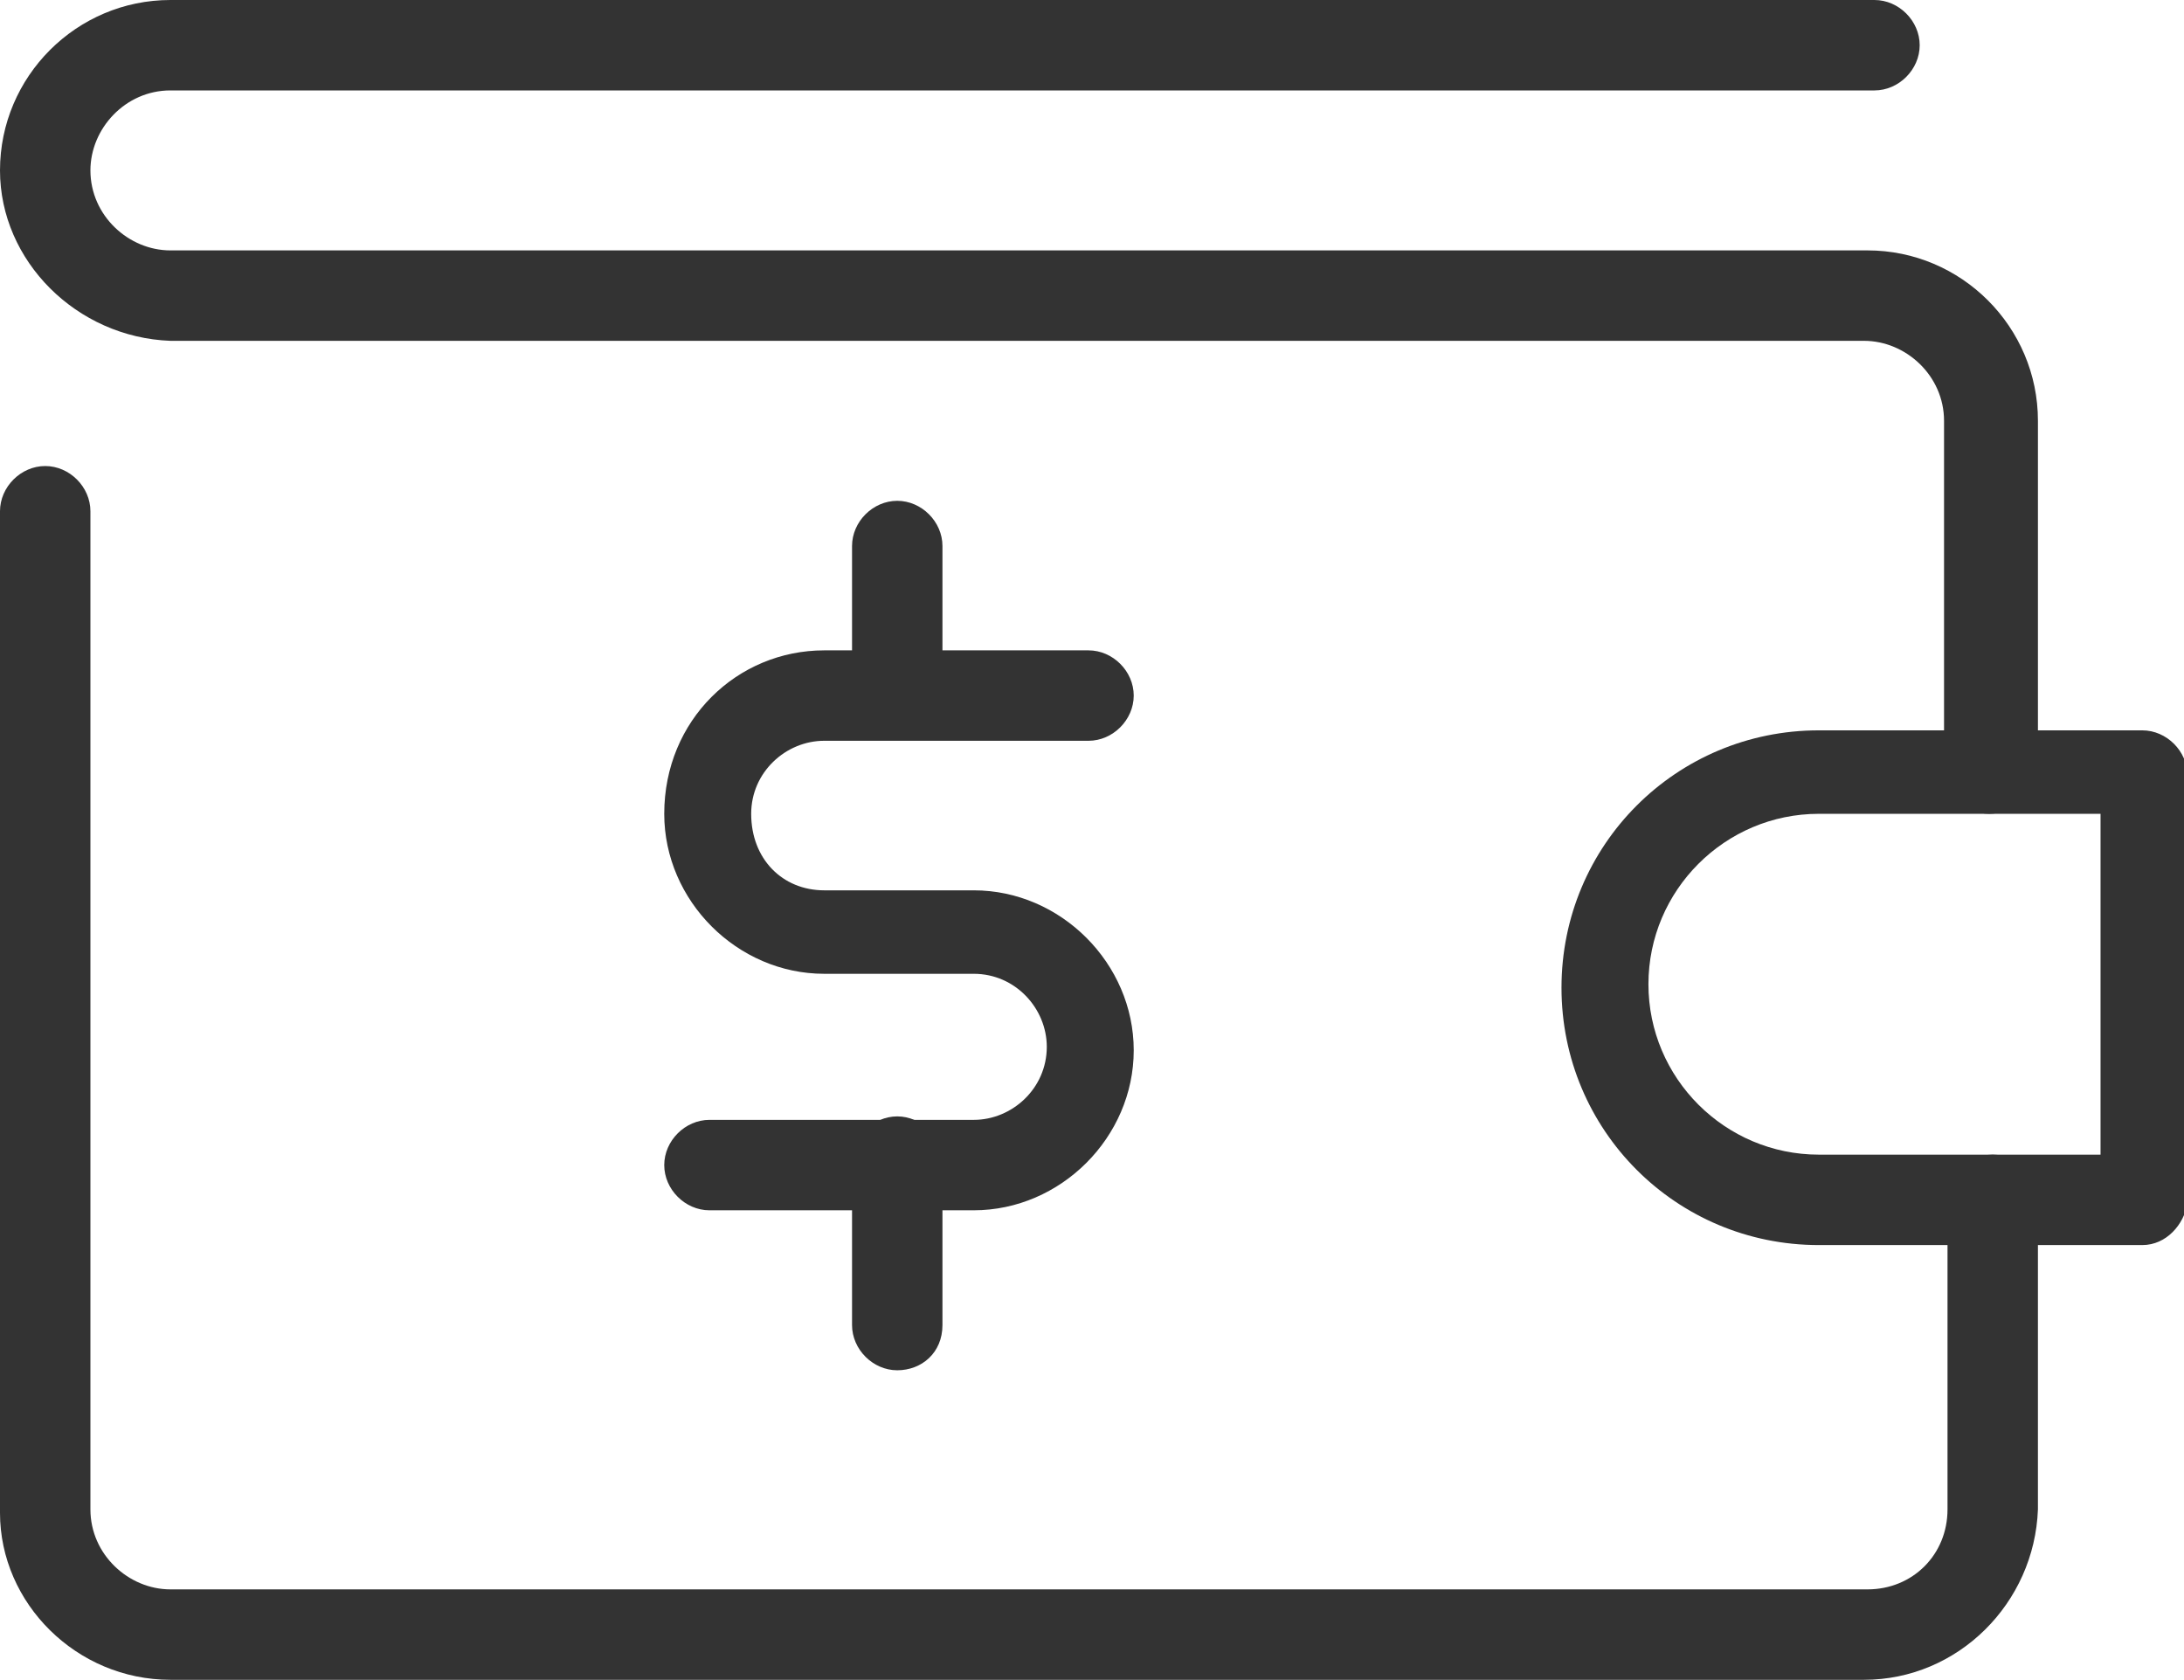
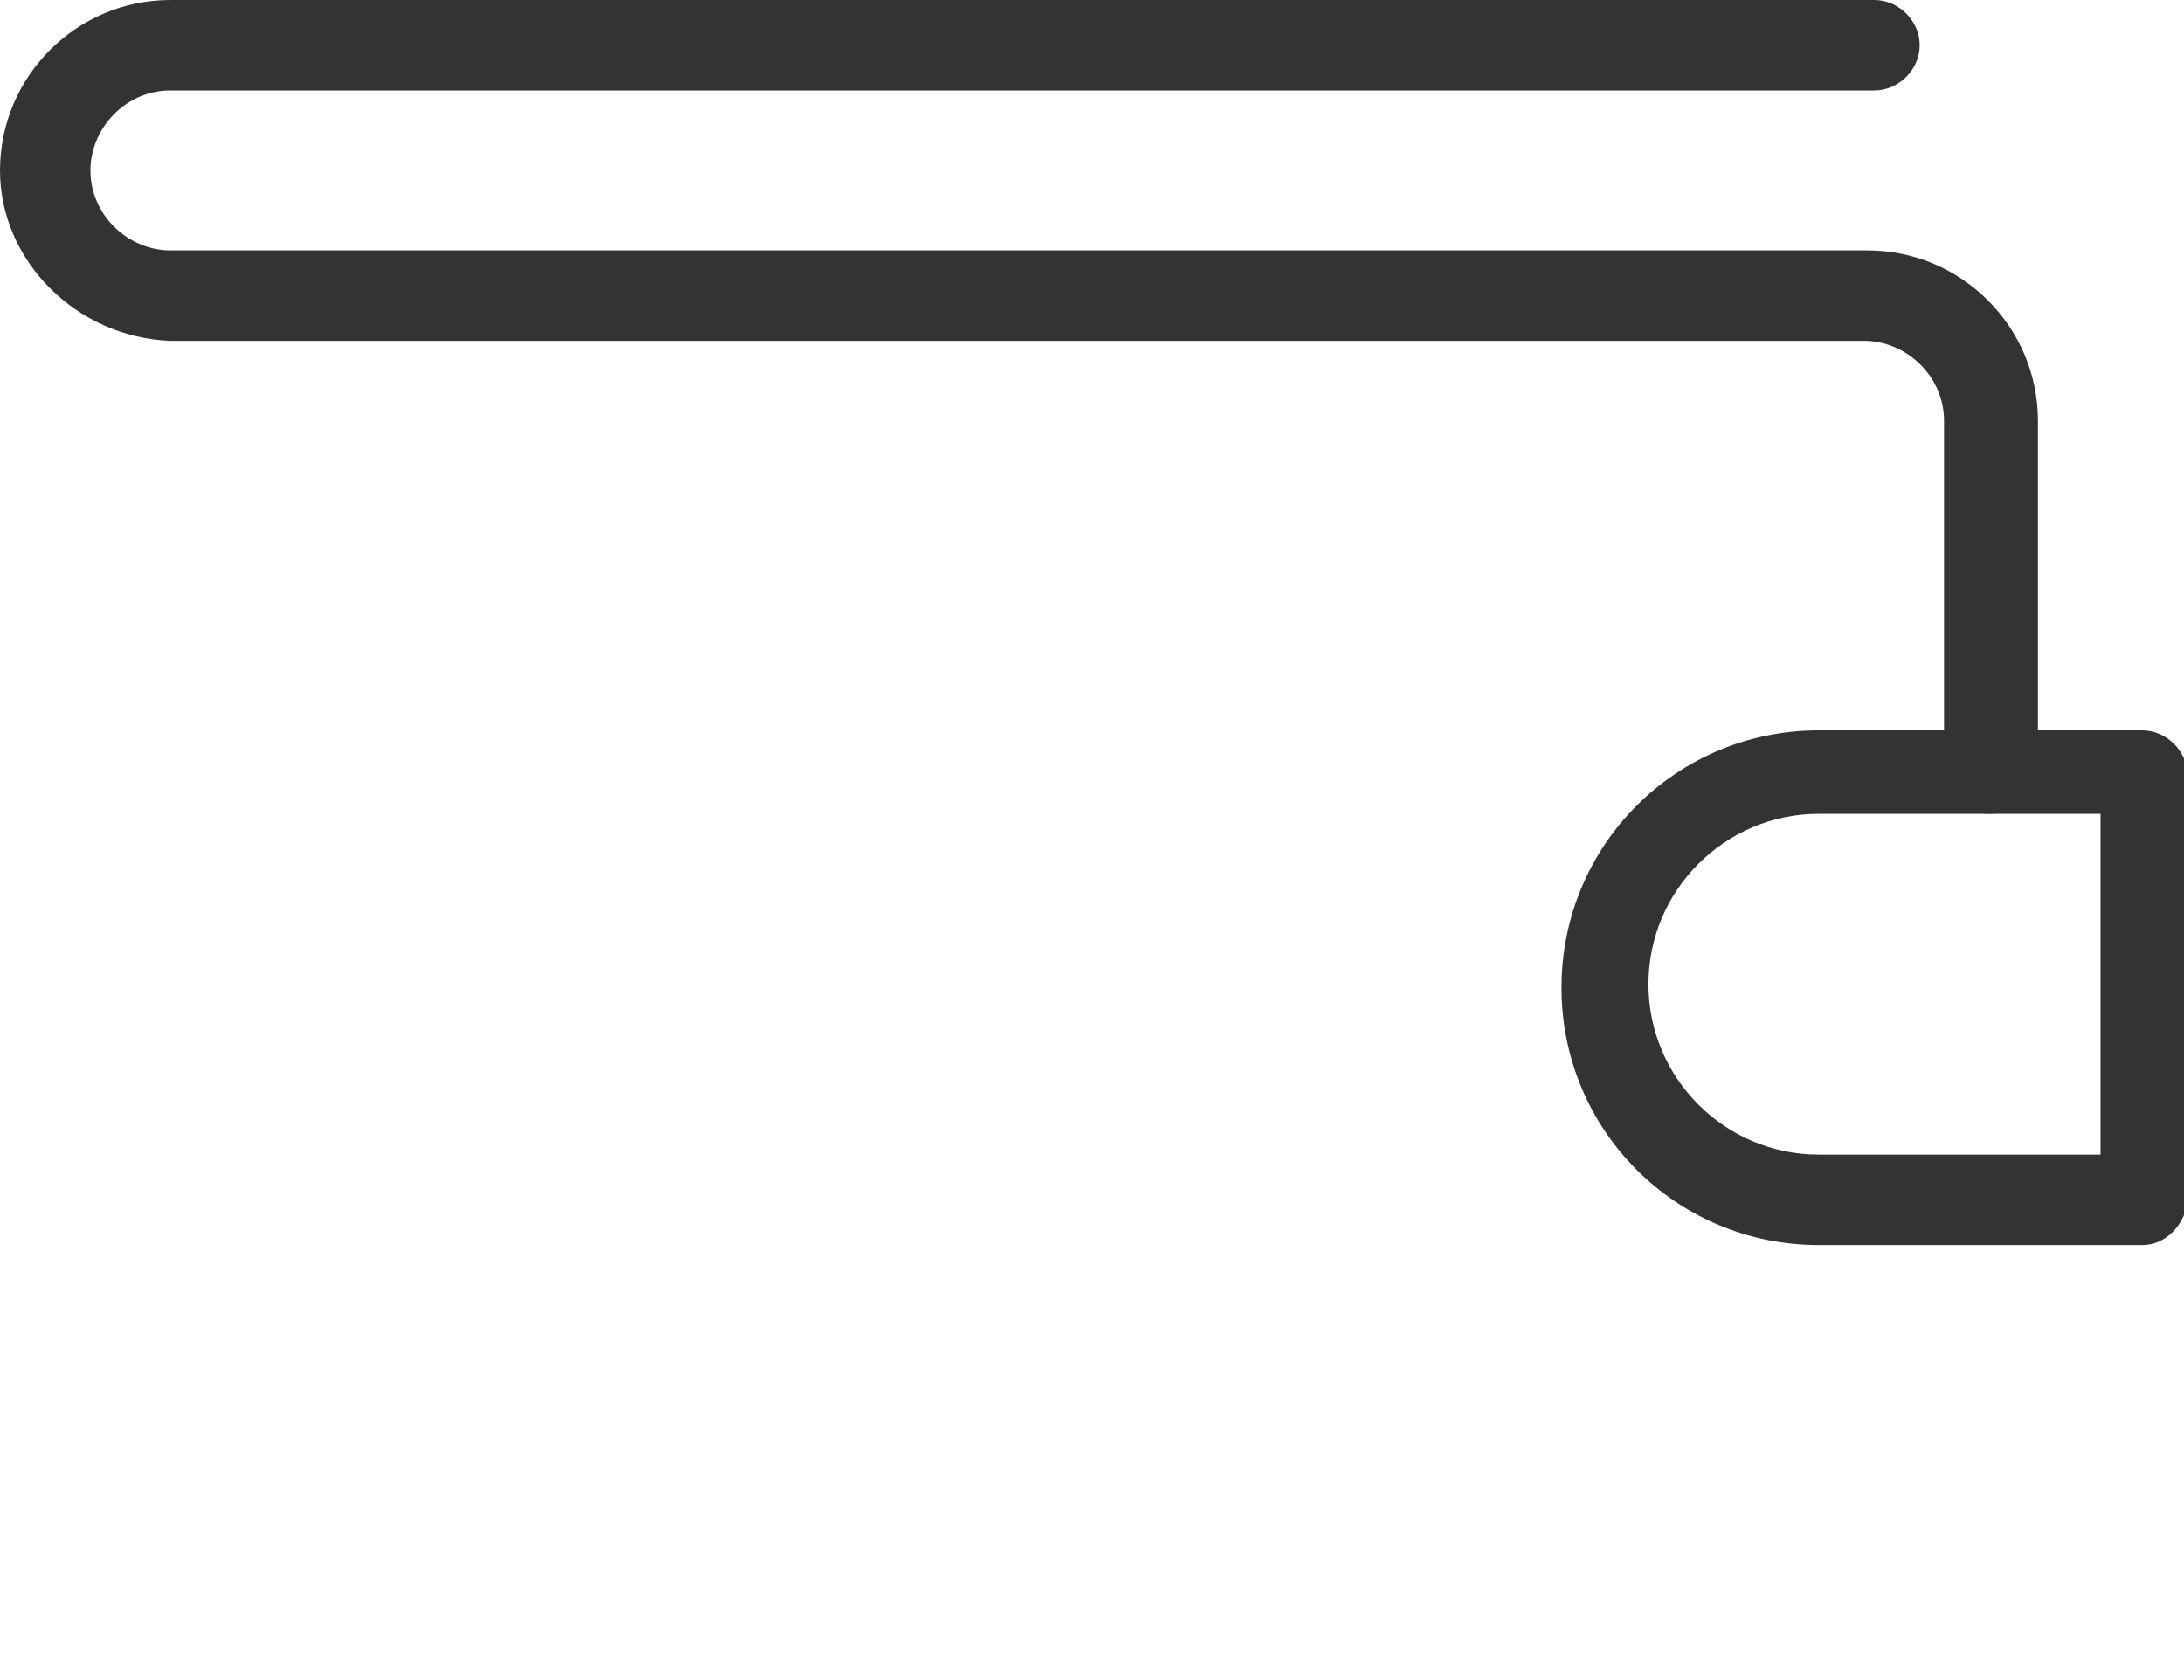
<svg xmlns="http://www.w3.org/2000/svg" version="1.1" id="Layer_1" x="0px" y="0px" width="62.8px" height="48.3px" viewBox="0 0 62.8 48.3" style="enable-background:new 0 0 62.8 48.3;" xml:space="preserve">
  <style type="text/css">
	.st0{fill:#333333;}
</style>
  <g>
    <g>
-       <path class="st0" d="M53.6,48.3H4.9c-2.7,0-4.9-2.2-4.9-4.8V14.7c0-0.7,0.6-1.3,1.3-1.3c0.7,0,1.3,0.6,1.3,1.3v28.7    c0,1.3,1.1,2.3,2.3,2.3h48.8c1.3,0,2.3-1,2.3-2.3v-8.9c0-0.7,0.6-1.3,1.3-1.3c0.7,0,1.3,0.6,1.3,1.3v8.9    C58.5,46.1,56.3,48.3,53.6,48.3z" />
      <path class="st0" d="M57.2,23.4c-0.7,0-1.3-0.6-1.3-1.3V12.1c0-1.3-1.1-2.3-2.3-2.3H4.9C2.2,9.7,0,7.5,0,4.9C0,2.2,2.2,0,4.9,0h49    c0.7,0,1.3,0.6,1.3,1.3s-0.6,1.3-1.3,1.3h-49c-1.3,0-2.3,1.1-2.3,2.3c0,1.3,1.1,2.3,2.3,2.3h48.8c2.7,0,4.9,2.2,4.9,4.9v10.1    C58.5,22.8,57.9,23.4,57.2,23.4z" />
      <path class="st0" d="M61.6,35.8h-9.3c-4.1,0-7.4-3.3-7.4-7.4c0-4.1,3.3-7.4,7.4-7.4h9.3c0.7,0,1.3,0.6,1.3,1.3v12.3    C62.8,35.2,62.3,35.8,61.6,35.8z M52.3,23.4c-2.7,0-4.9,2.2-4.9,4.9c0,2.7,2.2,4.9,4.9,4.9h8.1v-9.8H52.3z" />
    </g>
    <g>
-       <path class="st0" d="M28,34.8h-7.6c-0.7,0-1.3-0.6-1.3-1.3c0-0.7,0.6-1.3,1.3-1.3H28c1.1,0,2.1-0.9,2.1-2.1c0-1.1-0.9-2.1-2.1-2.1    h-4.3c-2.5,0-4.6-2.1-4.6-4.6c0-2.7,2.1-4.7,4.6-4.7h7.6c0.7,0,1.3,0.6,1.3,1.3c0,0.7-0.6,1.3-1.3,1.3h-7.6    c-1.1,0-2.1,0.9-2.1,2.1c0,1.3,0.9,2.2,2.1,2.2H28c2.5,0,4.6,2.1,4.6,4.6C32.6,32.7,30.5,34.8,28,34.8z" />
-       <path class="st0" d="M25.8,39.4c-0.7,0-1.3-0.6-1.3-1.3v-4.7c0-0.7,0.6-1.3,1.3-1.3s1.3,0.6,1.3,1.3v4.7    C27.1,38.9,26.5,39.4,25.8,39.4z" />
-       <path class="st0" d="M25.8,21.1c-0.7,0-1.3-0.6-1.3-1.3v-4.1c0-0.7,0.6-1.3,1.3-1.3s1.3,0.6,1.3,1.3v4.1    C27.1,20.6,26.5,21.1,25.8,21.1z" />
-     </g>
+       </g>
  </g>
</svg>